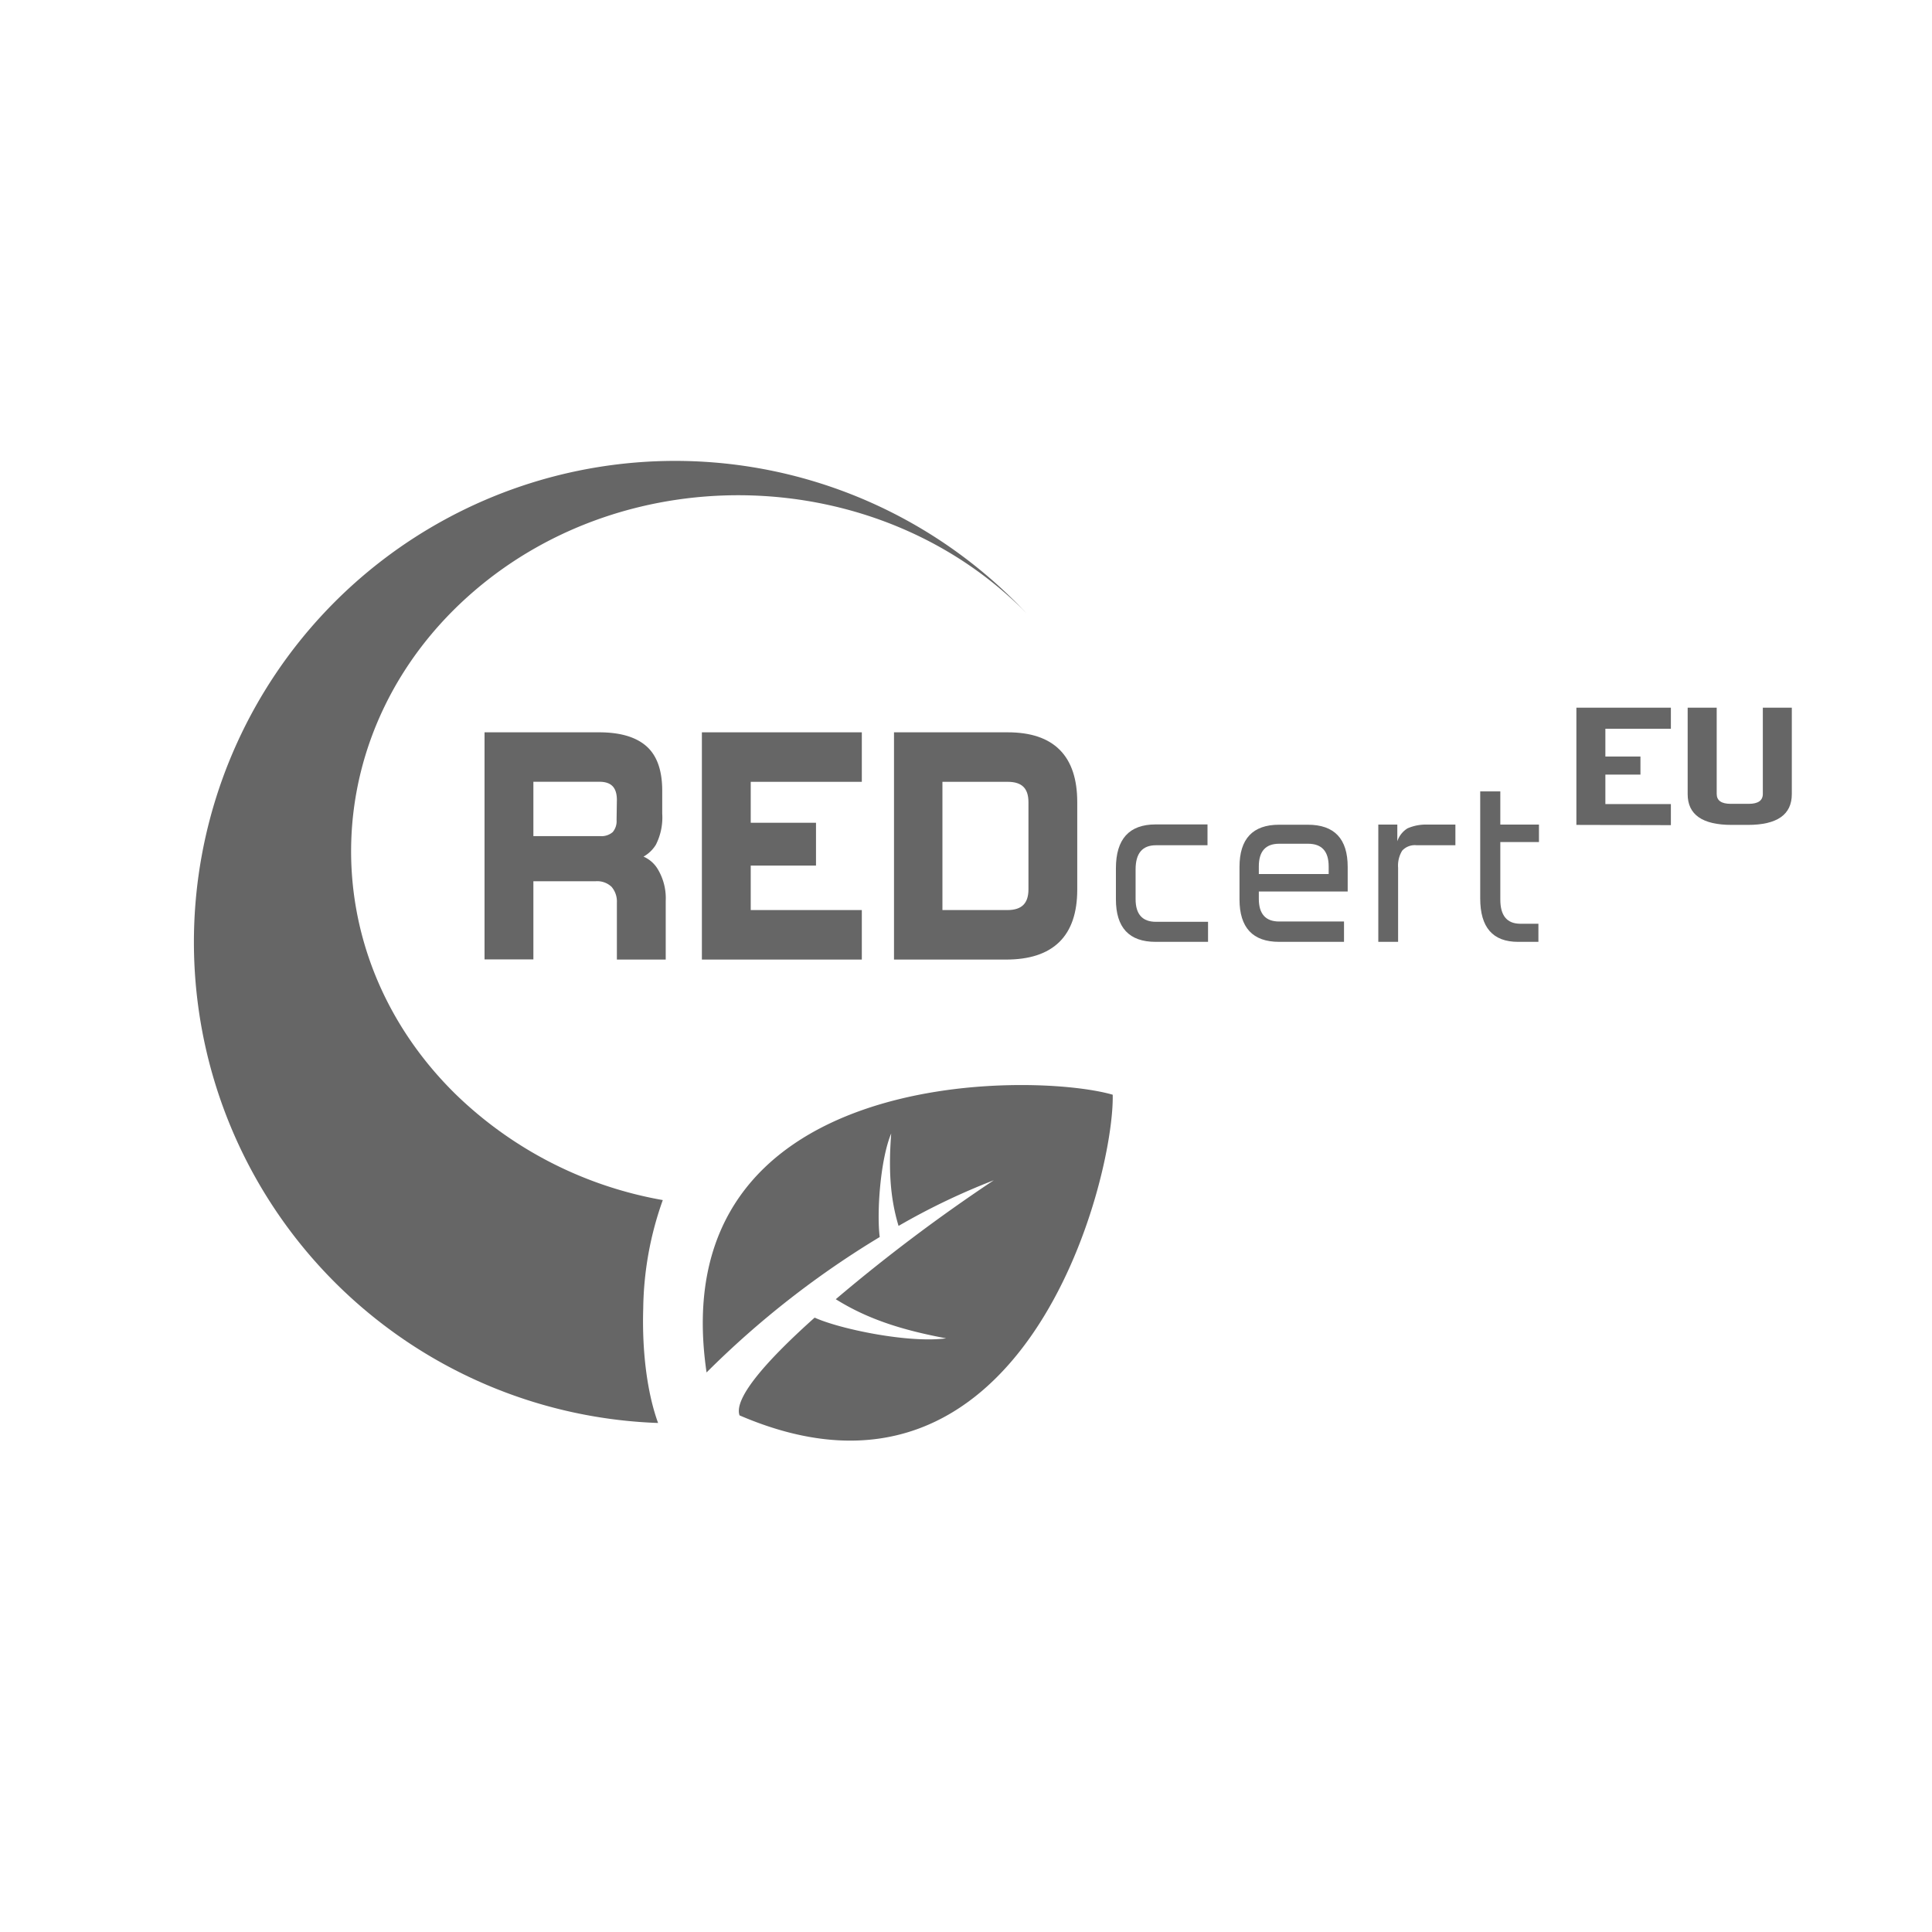
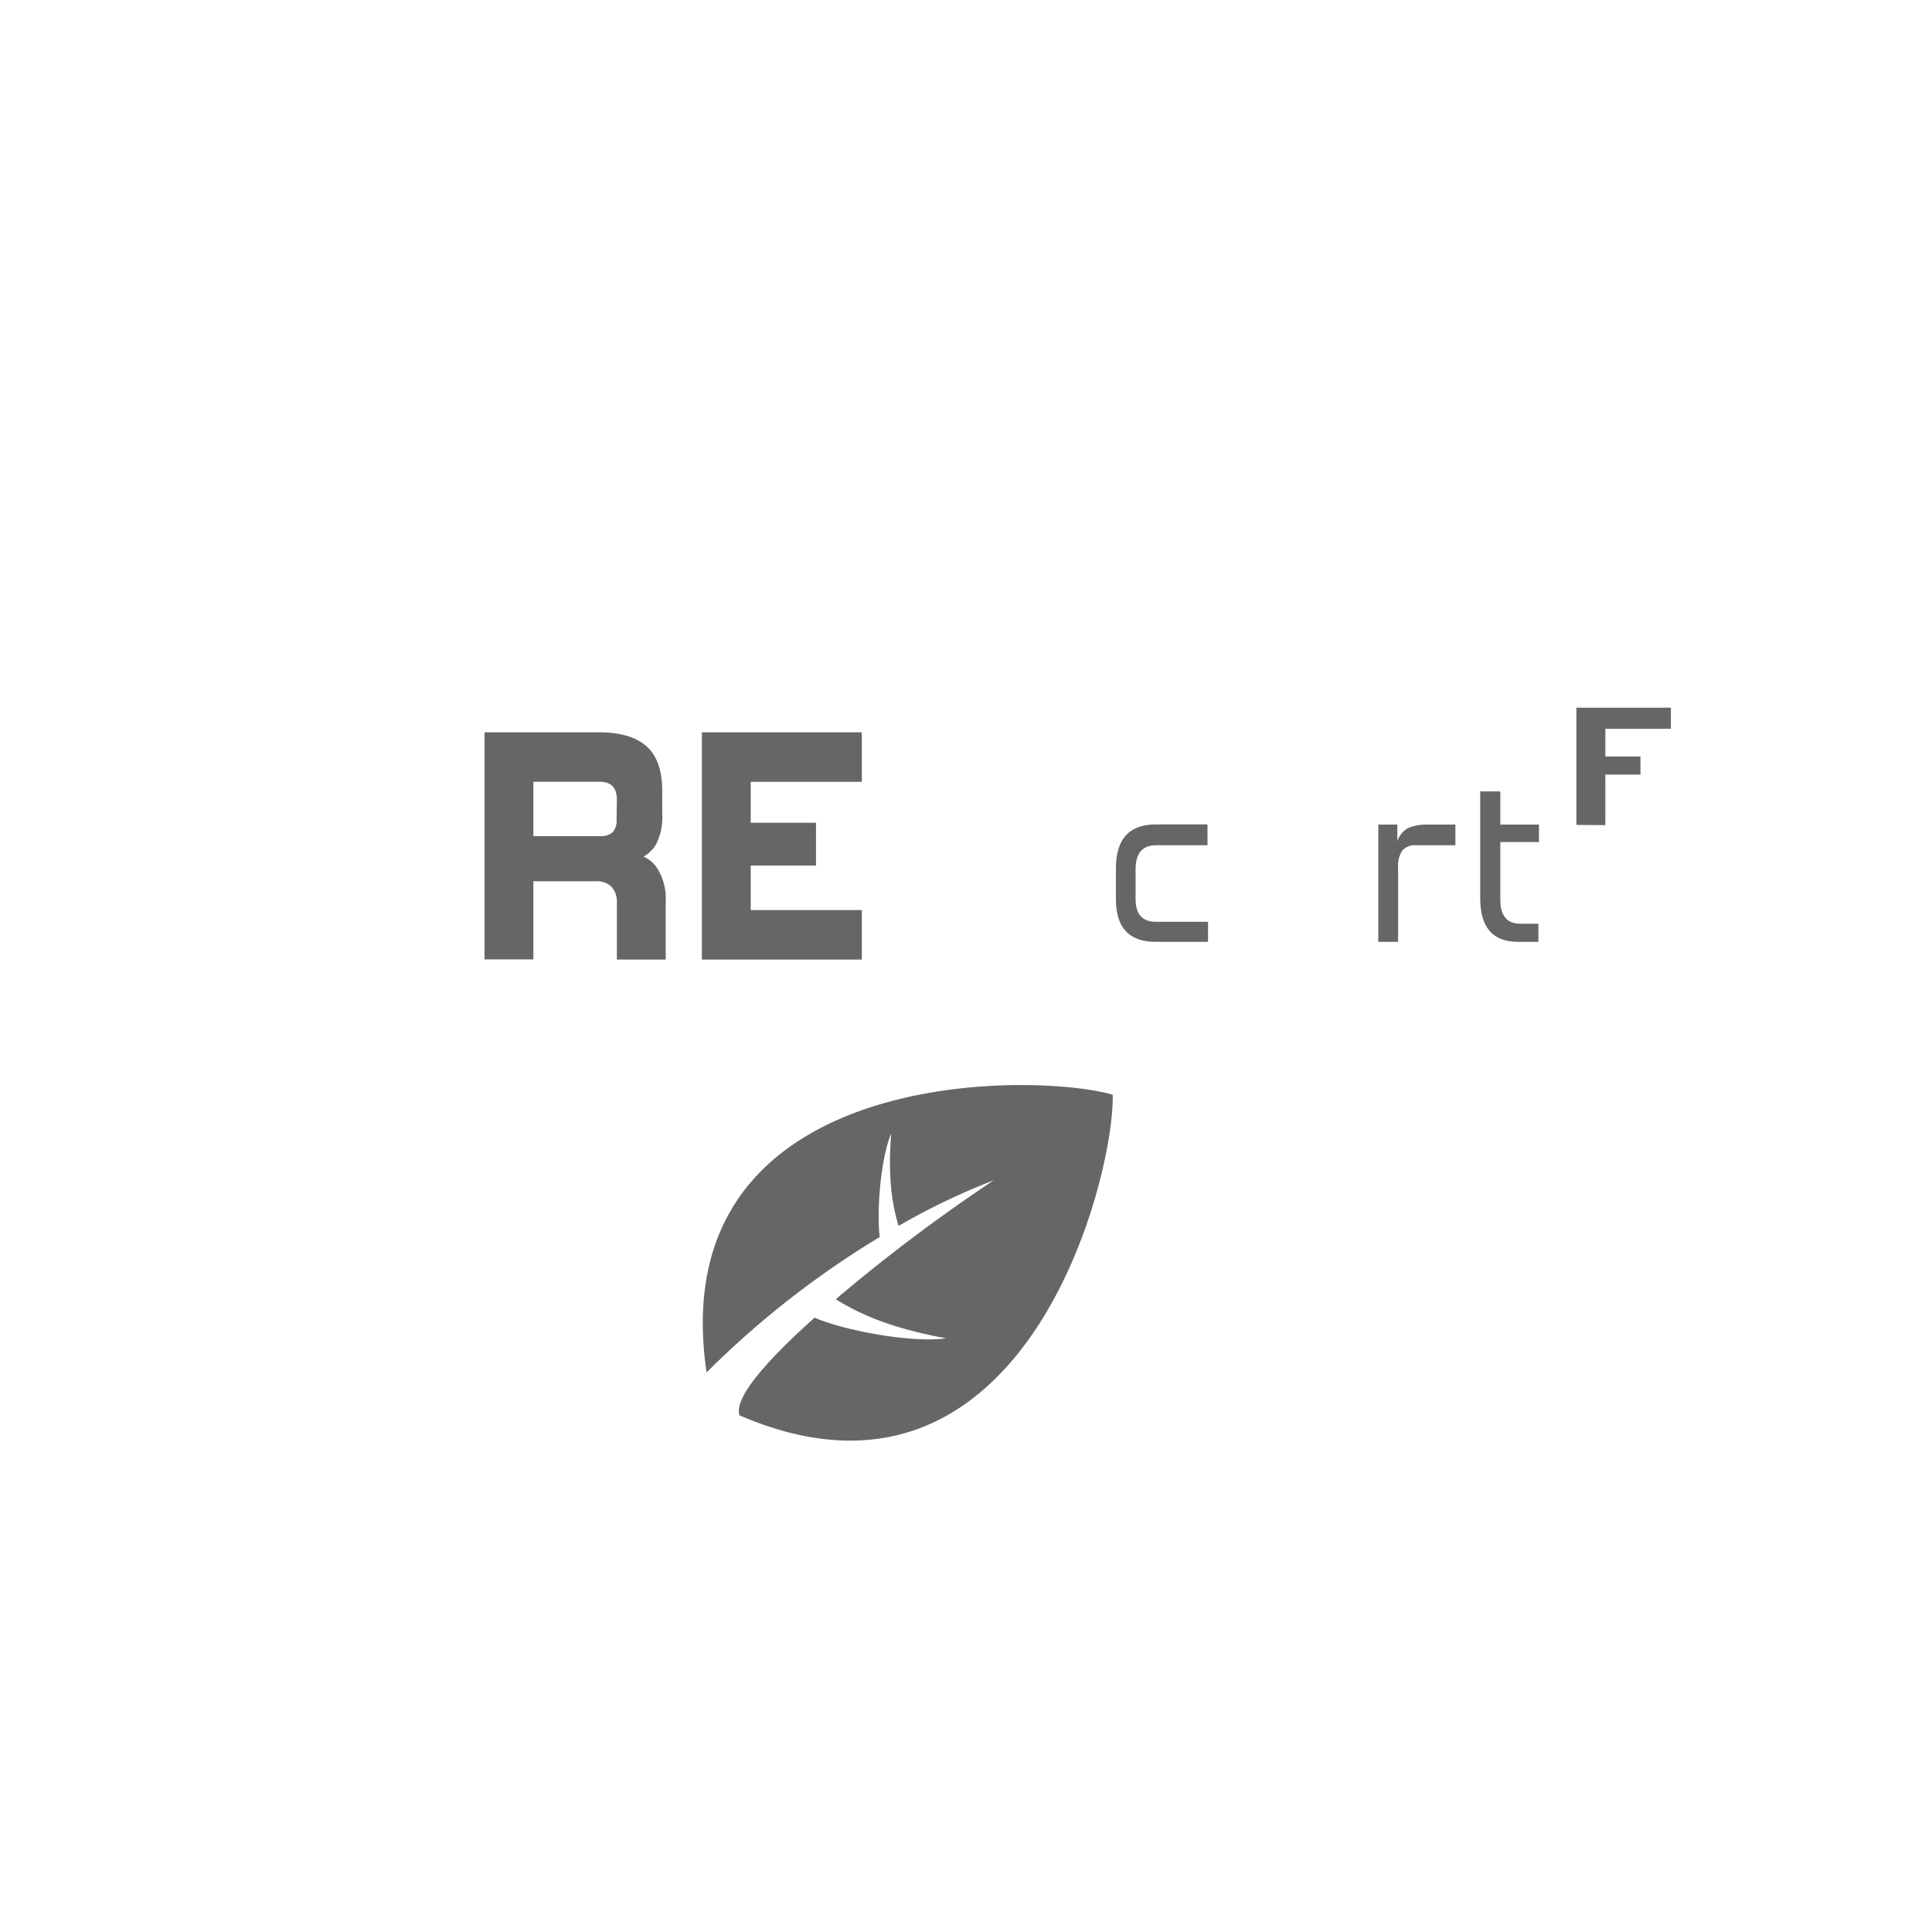
<svg xmlns="http://www.w3.org/2000/svg" id="Ebene_1" data-name="Ebene 1" viewBox="0 0 320 320">
  <defs>
    <style>.cls-1,.cls-2{fill:#666;}.cls-2{stroke:#666;stroke-miterlimit:10;stroke-width:0.85px;}</style>
  </defs>
  <path class="cls-1" d="M191.4,156q-6.57,0-6.57-7.05v-5.13q0-7.26,6.57-7.27H200V140h-8.54q-3.37,0-3.37,4v4.92q0,3.76,3.37,3.76h8.63V156Z" />
-   <path class="cls-1" d="M211.87,156q-6.57,0-6.57-7.05v-5.35q0-7,6.57-7h4.74q6.62,0,6.61,7v4.06H208.5v1.21q0,3.76,3.37,3.76h10.74V156Zm8.2-12.49q0-3.76-3.42-3.76h-4.78q-3.37,0-3.37,3.76v1.26h11.57Z" />
  <path class="cls-1" d="M228.29,156V136.58h3.15v2.76a4,4,0,0,1,1.69-2.14,7.61,7.61,0,0,1,3.33-.62h4.6V140h-6.42a2.84,2.84,0,0,0-2.39.89,4.73,4.73,0,0,0-.68,2.83V156Z" />
  <path class="cls-1" d="M251.43,156q-6.26,0-6.26-7.18V131.08h3.33v5.5h6.4v2.89h-6.4V149q0,3.95,3.24,4h3.07V156Z" />
  <path class="cls-2" d="M102.6,158.51v-9a4.16,4.16,0,0,0-1-2.92,3.88,3.88,0,0,0-3-1.05H87.92v12.94H80.68V121.72H99.22q5.07,0,7.56,2.19t2.48,7.09v3.77a9.53,9.53,0,0,1-1,4.94,5.2,5.2,0,0,1-2.91,2.24,4.72,4.72,0,0,1,3.21,2.19,8.93,8.93,0,0,1,1.28,5.05v9.32Zm0-26q0-3.45-3.33-3.45H87.92v9.85H99.34a3.28,3.28,0,0,0,2.45-.79,3.23,3.23,0,0,0,.76-2.31Z" />
  <path class="cls-2" d="M116.68,158.51V121.72h25.64v7.35h-18.4v7.63h10.81v6.24H123.92v8.22h18.4v7.35Z" />
-   <path class="cls-2" d="M148.5,158.51V121.72h18.42q11.09,0,11.08,11.15v14.49q0,11.16-11.38,11.15Zm22.27-25.64q0-3.8-3.85-3.8H155.67v22.09h11.19c2.6,0,3.91-1.29,3.91-3.86Z" />
  <path class="cls-1" d="M184.3,181.32c-13.34-3.87-74.73-4.73-67.27,46a151,151,0,0,1,28.68-22.43c-.51-3.92.07-12.77,1.9-17.15-.42,5.56-.26,10.43,1.22,15.31a112.31,112.31,0,0,1,15.77-7.56,282.22,282.22,0,0,0-26.17,19.7c5.47,3.43,11.36,5.18,18.28,6.48-6.1.84-17.55-1.51-21.78-3.43-7.71,6.89-13.45,13.28-12.44,16.19C169.62,254.74,184.61,195.21,184.3,181.32Z" />
-   <path class="cls-1" d="M109,235.69c-1.72-4.71-2.69-11.49-2.46-19a55.11,55.11,0,0,1,3.24-17.92v0a65.5,65.5,0,0,1-34.31-17.53c-24.21-23.76-22.87-61,3-83.29s66.47-21,90.68,2.75l.85.87a79.7,79.7,0,1,0-61,134.12Z" />
-   <path class="cls-1" d="M261.1,136.63V117.21h15.65v3.49H265.9v4.6h5.81v3H265.9v4.88h10.85v3.49Z" />
-   <path class="cls-1" d="M286.82,136.63q-7.29,0-7.29-5.1V117.21h4.81V131.5c0,1.09.77,1.64,2.32,1.64h3c1.54,0,2.32-.55,2.32-1.64V117.21h4.8v14.32q0,5.1-7.28,5.1Z" />
+   <path class="cls-1" d="M261.1,136.63V117.21h15.65v3.49H265.9v4.6h5.81v3H265.9v4.88v3.49Z" />
</svg>